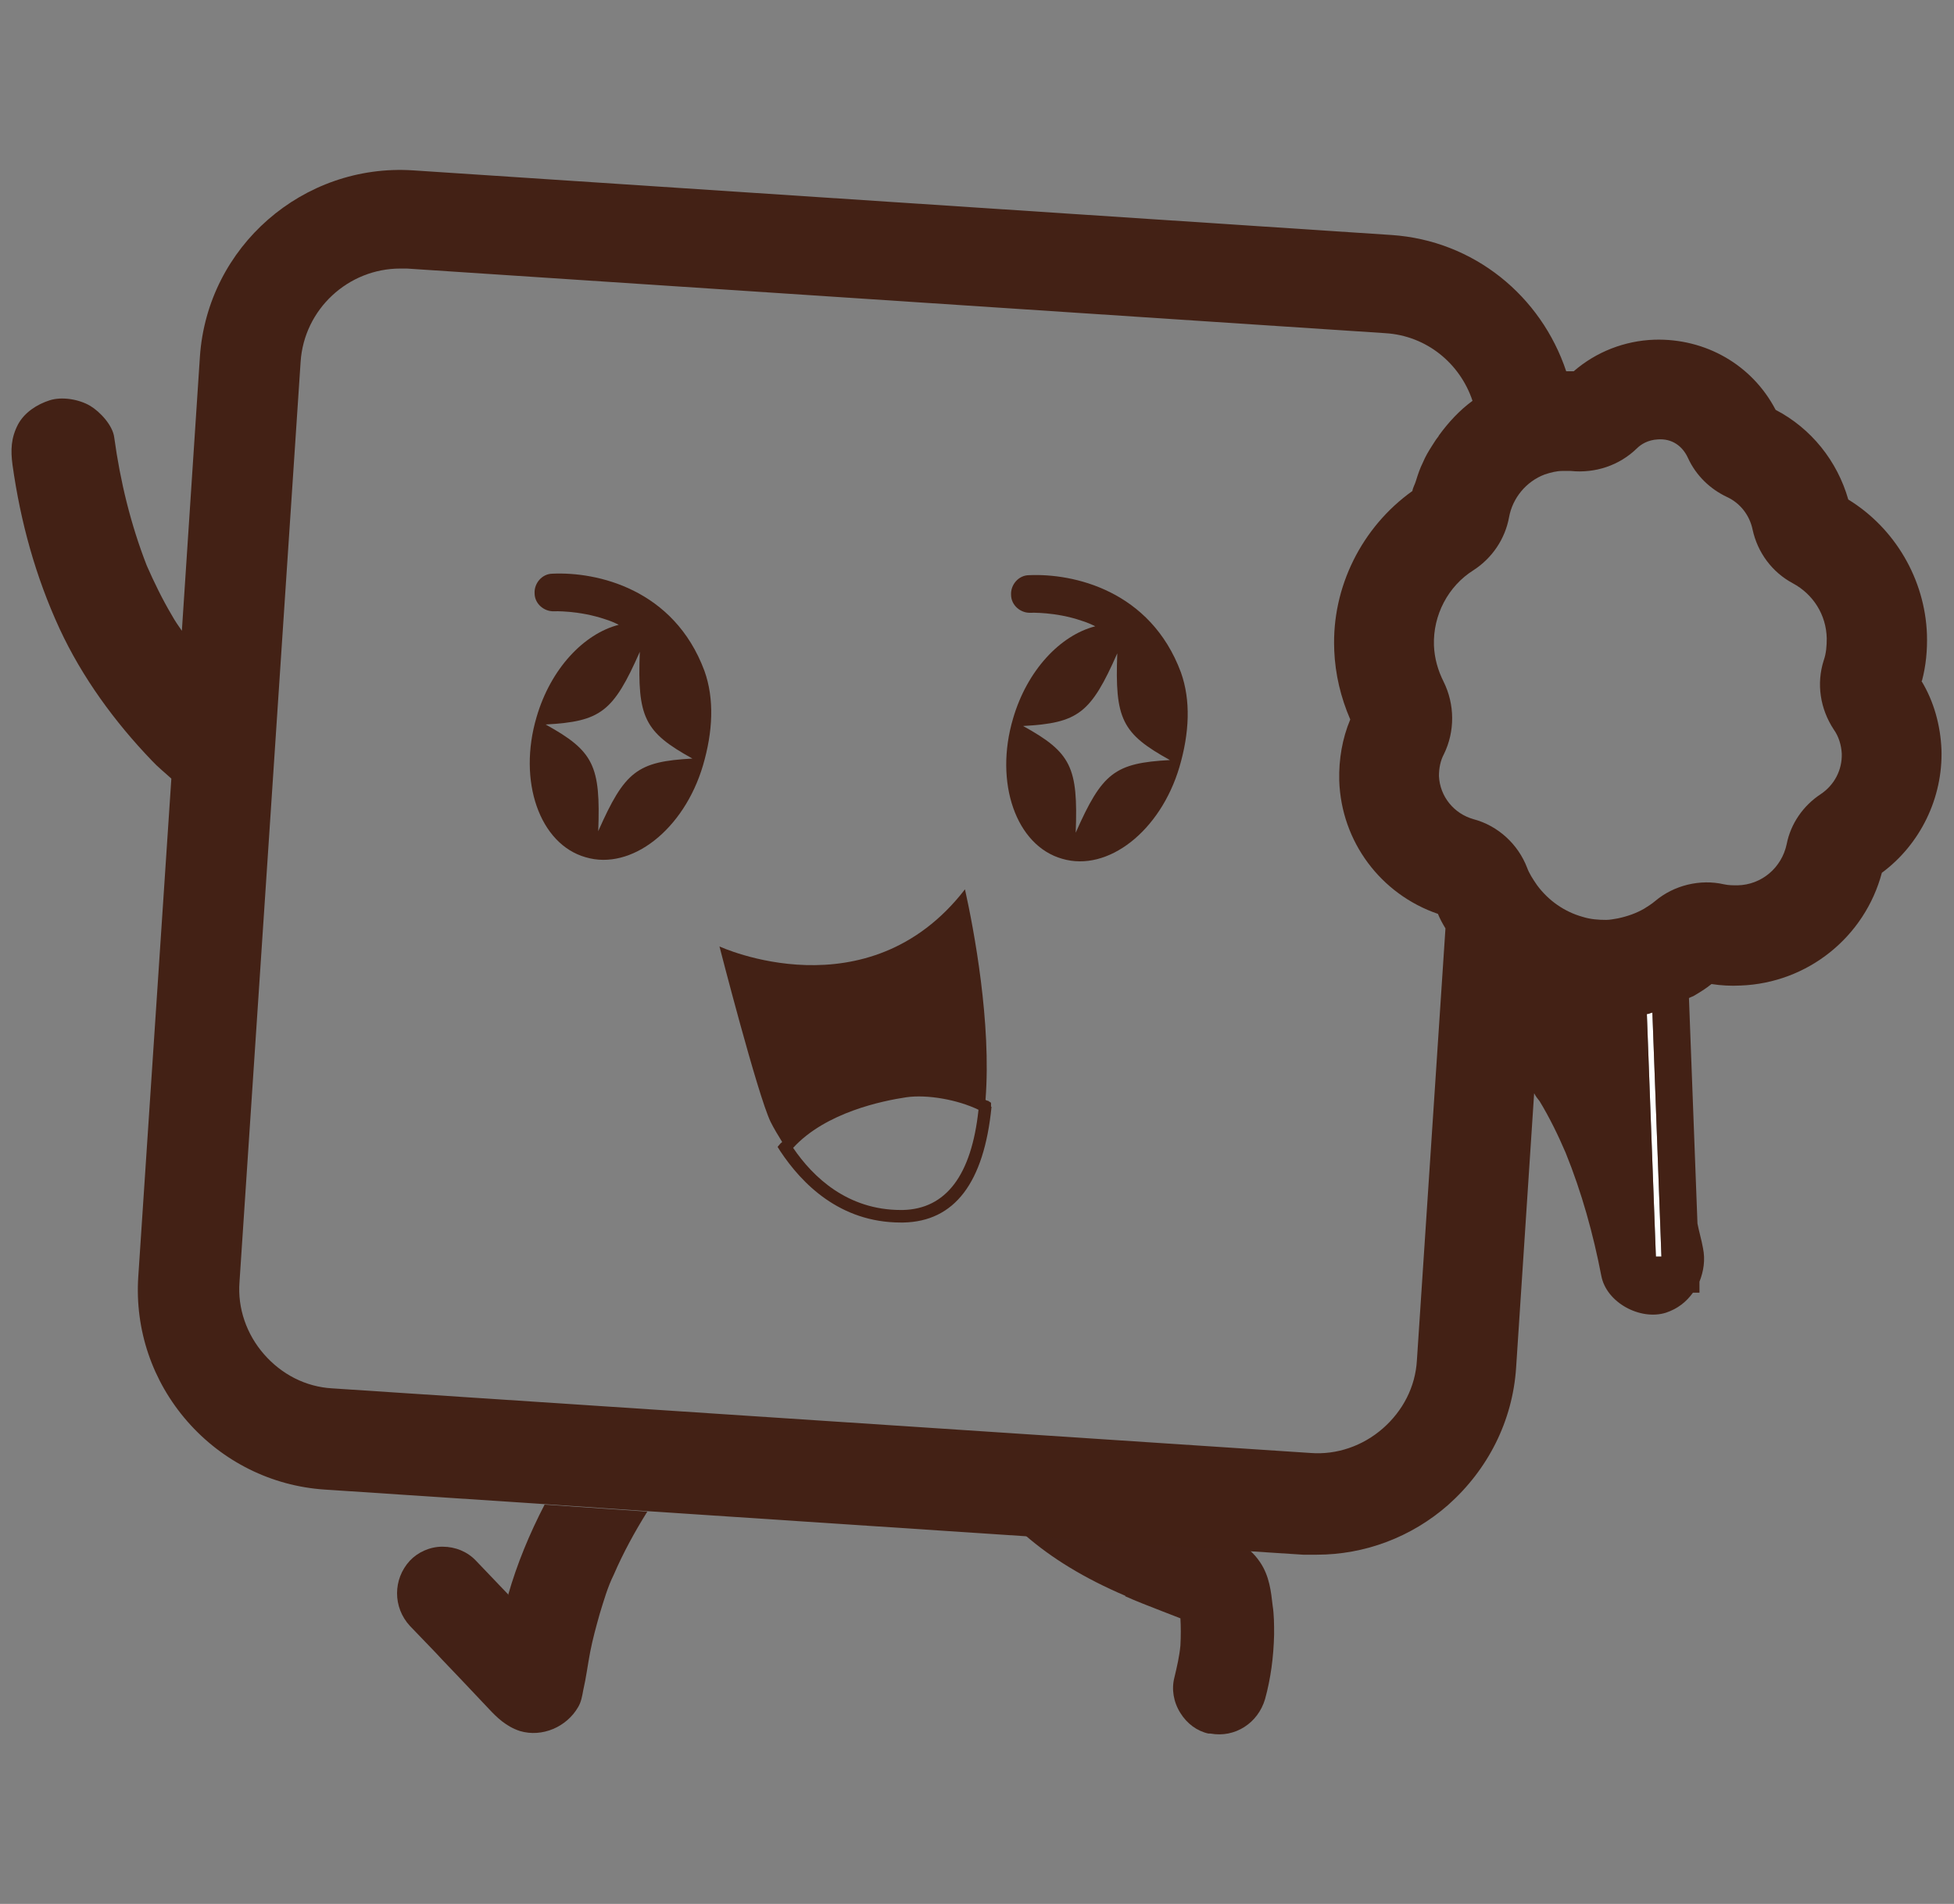
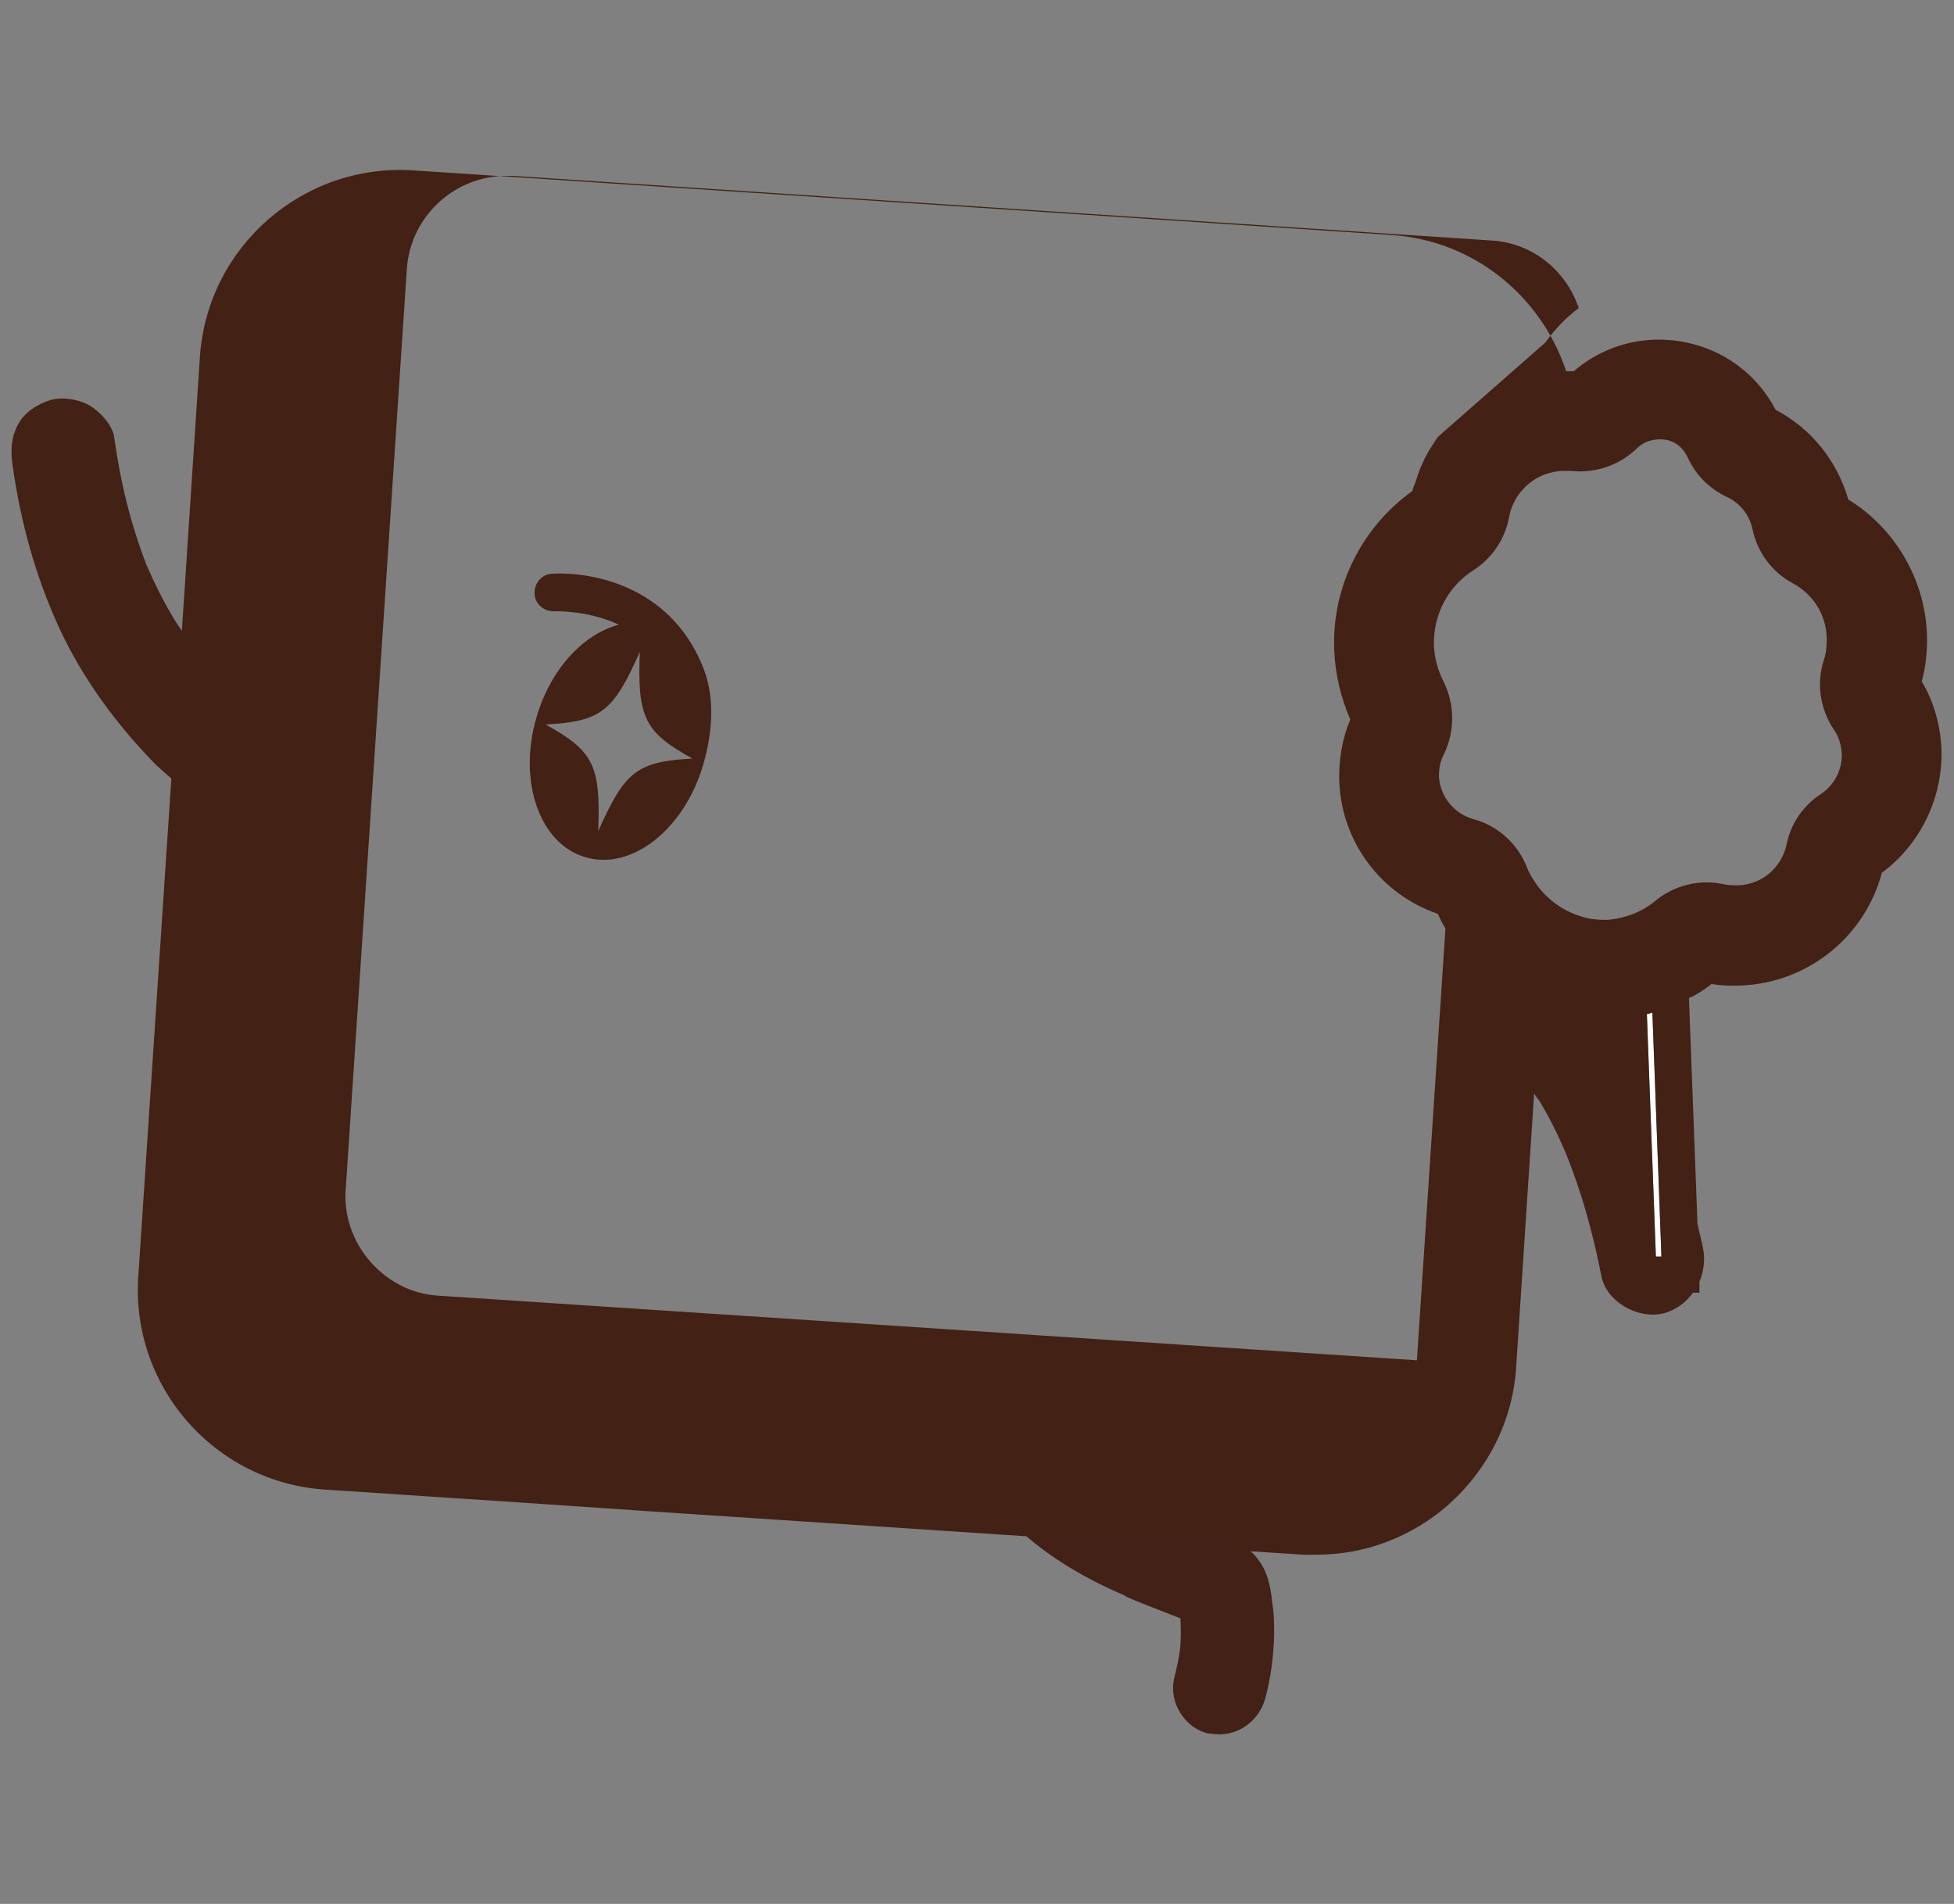
<svg xmlns="http://www.w3.org/2000/svg" viewBox="0 0 39 38" version="1.1" id="Capa_1">
  <rect x="0" y="0" width="39" height="38" fill="#808080" stroke="none" />
  <defs>
    <style>
      .st0 {
        fill: #fff;
      }

      .st1 {
        fill: #432116;
      }

      .st2 {
        fill: #432115;
      }
    </style>
  </defs>
-   <path d="M10.14,31.82l-.64-.67c-.17-.18-.41-.28-.67-.28-.25,0-.49.11-.65.28-.34.37-.34.93,0,1.3l.51.53.14.15.21.22.2.21.52.55c.15.16.34.35.62.44.44.13.93-.08,1.16-.48.06-.1.08-.22.1-.33.06-.26.09-.51.14-.77.05-.26.12-.51.19-.76.08-.26.16-.54.28-.78.19-.44.42-.86.67-1.26l-2.05-.14c-.3.58-.55,1.18-.73,1.81Z" class="st1" />
  <path d="M22.46,31.86c.22.1.46.19.74.3.12.05.24.09.36.14.01.17.01.36,0,.54-.02.22-.07.43-.12.64-.06.23-.02.49.12.71.13.21.33.36.56.41.01,0,.03,0,.04,0,.49.09.95-.21,1.09-.69.11-.4.17-.83.18-1.29,0-.19,0-.39-.03-.58-.03-.26-.06-.58-.25-.86-.06-.09-.13-.17-.21-.24l-4.48-.3c.53.46,1.18.86,2,1.21Z" class="st1" />
  <path d="M11.05,12.2s.5-.02,1.03.16c.1.03.19.07.27.11-.7.18-1.36.88-1.64,1.84-.38,1.28.06,2.54.98,2.8.91.27,1.96-.55,2.34-1.83.2-.68.23-1.33.03-1.89-.61-1.64-2.15-1.98-3.03-1.94-.21,0-.37.19-.36.39,0,.21.19.37.39.36ZM11.94,16.59c.05-1.31-.09-1.6-1.05-2.13,1.1-.06,1.35-.25,1.88-1.45-.05,1.31.09,1.6,1.05,2.13-1.1.06-1.35.25-1.88,1.45Z" class="st2" />
-   <path d="M19.78,22.09v-.08s-.06-.04-.06-.04c-.02,0-.04-.01-.05-.02.12-1.53-.23-3.39-.41-4.2-1.94,2.51-4.9,1.14-4.9,1.14,0,0,.76,2.96,1.02,3.5.07.14.15.27.23.4,0,.01-.02.02-.03.03l-.06.07.05.08c.43.65,1.19,1.43,2.41,1.43h.05c1.02-.02,1.61-.79,1.76-2.31ZM18.02,24.15h-.04c-1.06,0-1.75-.65-2.15-1.24.65-.71,1.79-.94,2.26-1.01.42-.06,1.03.05,1.44.25-.14,1.31-.65,1.98-1.51,2Z" class="st2" />
-   <path d="M23.57,13.42c-.61-1.64-2.15-1.98-3.03-1.94-.21,0-.37.19-.36.39,0,.21.19.37.39.36,0,0,.5-.02,1.02.16.1.03.19.07.27.11-.7.18-1.36.88-1.64,1.84-.38,1.28.06,2.54.98,2.8.91.27,1.96-.55,2.34-1.83.2-.68.23-1.33.03-1.89ZM21.47,16.62c.05-1.31-.09-1.6-1.05-2.13,1.1-.06,1.35-.25,1.88-1.45-.05,1.31.09,1.6,1.05,2.13-1.1.06-1.35.25-1.88,1.45Z" class="st2" />
  <path d="M33.05,25.08h.11s-.18-4.87-.18-4.87c-.04,0-.07.02-.11.03l.18,4.84Z" class="st0" />
-   <path d="M38.36,13.59c.08-.3.11-.61.1-.93-.04-1.1-.64-2.12-1.57-2.69-.22-.77-.74-1.42-1.45-1.79-.47-.9-1.4-1.43-2.42-1.4-.59.02-1.16.24-1.61.63-.05,0-.1,0-.15,0-.5-1.5-1.84-2.61-3.49-2.72l-19.53-1.29c-2.19-.14-4.1,1.52-4.25,3.72l-.36,5.47c-.07-.1-.14-.2-.2-.31-.19-.32-.35-.65-.5-.99-.32-.82-.53-1.68-.65-2.56-.03-.24-.28-.51-.48-.63-.22-.13-.56-.19-.81-.11-.25.08-.5.24-.63.48-.14.27-.15.51-.11.81.16,1.14.46,2.23.94,3.27.45.97,1.1,1.86,1.84,2.63.12.13.26.24.39.36l-.66,9.94c-.07,1.06.28,2.09.98,2.89.7.8,1.68,1.29,2.74,1.36l4.38.29,2.05.14,7.54.5,4.48.3,1.08.07c.09,0,.18,0,.27,0,.96,0,1.89-.35,2.62-.99.8-.71,1.29-1.68,1.36-2.74l.36-5.48c.03.06.07.11.11.16.2.33.37.68.52,1.03.32.79.55,1.62.71,2.45.1.54.78.9,1.29.74.24-.08.41-.22.54-.4h.13s0-.22,0-.22c.08-.2.12-.43.07-.67-.03-.17-.08-.33-.11-.49l-.17-4.5s.06-.03.09-.04c.12-.07.25-.15.36-.24.19.03.39.04.58.03,1.34-.05,2.48-.97,2.82-2.25.77-.57,1.22-1.5,1.19-2.46-.02-.48-.15-.96-.4-1.37ZM36.34,15.85c-.35.23-.6.59-.68,1-.1.47-.5.81-.98.82-.09,0-.18,0-.27-.02-.48-.11-1,.02-1.37.33-.07.06-.15.11-.23.16-.16.09-.33.15-.52.19-.07.01-.15.03-.23.03-.15,0-.31-.01-.47-.06-.36-.1-.68-.32-.91-.63-.09-.13-.16-.24-.2-.35-.18-.47-.58-.84-1.07-.97-.39-.11-.67-.45-.69-.86,0-.16.03-.31.1-.44.22-.45.22-.99-.01-1.45-.11-.22-.18-.46-.19-.72-.02-.6.28-1.18.79-1.5.37-.24.63-.62.71-1.06.07-.38.34-.71.71-.85.12-.04.24-.07.35-.07.01,0,.03,0,.04,0,.04,0,.09,0,.13,0,.49.05.97-.11,1.32-.45.08-.08.22-.17.42-.18.28-.02.49.13.6.37.16.35.44.62.78.78.26.12.45.36.51.65.1.46.39.85.8,1.07.41.22.67.63.68,1.1,0,.15-.01.3-.06.44-.15.47-.07.97.2,1.38.1.14.15.31.16.48.01.33-.15.63-.42.81ZM33.16,25.08h-.11s-.18-4.84-.18-4.84c.04,0,.07-.02.11-.03l.18,4.86ZM28.71,8.71c-.05.06-.09.13-.13.19-.07.11-.13.21-.18.33-.06.12-.1.24-.14.37-.02.07-.06.13-.07.2-1.01.72-1.61,1.92-1.56,3.16,0,0,0,0,0,0,0,0,0,.01,0,.02.02.48.13.94.32,1.38-.16.38-.23.8-.22,1.21,0,0,0,0,0,0,0,0,0,0,0,.01.04,1.22.83,2.27,1.97,2.66.04.1.09.19.15.29l-.57,8.62c-.03.53-.28,1.01-.68,1.36-.4.35-.92.53-1.44.49l-19.53-1.29c-.53-.03-1.01-.28-1.36-.68-.35-.4-.53-.92-.49-1.44l1.22-18.37c.07-1.05.95-1.86,1.99-1.86.04,0,.09,0,.13,0l19.53,1.29c.82.05,1.49.6,1.74,1.35-.26.19-.48.43-.67.69Z" class="st2" />
+   <path d="M38.36,13.59c.08-.3.11-.61.1-.93-.04-1.1-.64-2.12-1.57-2.69-.22-.77-.74-1.42-1.45-1.79-.47-.9-1.4-1.43-2.42-1.4-.59.02-1.16.24-1.61.63-.05,0-.1,0-.15,0-.5-1.5-1.84-2.61-3.49-2.72l-19.53-1.29c-2.19-.14-4.1,1.52-4.25,3.72l-.36,5.47c-.07-.1-.14-.2-.2-.31-.19-.32-.35-.65-.5-.99-.32-.82-.53-1.68-.65-2.56-.03-.24-.28-.51-.48-.63-.22-.13-.56-.19-.81-.11-.25.08-.5.24-.63.48-.14.27-.15.51-.11.81.16,1.14.46,2.23.94,3.27.45.97,1.1,1.86,1.84,2.63.12.13.26.24.39.36l-.66,9.94c-.07,1.06.28,2.09.98,2.89.7.8,1.68,1.29,2.74,1.36l4.38.29,2.05.14,7.54.5,4.48.3,1.08.07c.09,0,.18,0,.27,0,.96,0,1.89-.35,2.62-.99.8-.71,1.29-1.68,1.36-2.74l.36-5.48c.03.06.07.11.11.16.2.33.37.68.52,1.03.32.79.55,1.62.71,2.45.1.54.78.9,1.29.74.24-.08.41-.22.54-.4h.13s0-.22,0-.22c.08-.2.12-.43.07-.67-.03-.17-.08-.33-.11-.49l-.17-4.5s.06-.03.09-.04c.12-.07.25-.15.36-.24.19.03.39.04.58.03,1.34-.05,2.48-.97,2.82-2.25.77-.57,1.22-1.5,1.19-2.46-.02-.48-.15-.96-.4-1.37ZM36.34,15.85c-.35.23-.6.59-.68,1-.1.47-.5.81-.98.82-.09,0-.18,0-.27-.02-.48-.11-1,.02-1.37.33-.07.06-.15.11-.23.16-.16.09-.33.15-.52.19-.07.01-.15.03-.23.03-.15,0-.31-.01-.47-.06-.36-.1-.68-.32-.91-.63-.09-.13-.16-.24-.2-.35-.18-.47-.58-.84-1.07-.97-.39-.11-.67-.45-.69-.86,0-.16.03-.31.1-.44.22-.45.22-.99-.01-1.45-.11-.22-.18-.46-.19-.72-.02-.6.28-1.18.79-1.5.37-.24.63-.62.71-1.06.07-.38.34-.71.71-.85.12-.04.24-.07.35-.07.01,0,.03,0,.04,0,.04,0,.09,0,.13,0,.49.05.97-.11,1.32-.45.08-.08.22-.17.42-.18.28-.02.49.13.6.37.16.35.44.62.78.78.26.12.45.36.51.65.1.46.39.85.8,1.07.41.22.67.63.68,1.1,0,.15-.01.3-.06.44-.15.47-.07.97.2,1.38.1.14.15.31.16.48.01.33-.15.63-.42.81ZM33.16,25.08h-.11s-.18-4.84-.18-4.84c.04,0,.07-.02.11-.03l.18,4.86ZM28.71,8.71c-.05.06-.09.13-.13.19-.07.11-.13.21-.18.33-.06.12-.1.24-.14.37-.02.07-.06.13-.07.2-1.01.72-1.61,1.92-1.56,3.16,0,0,0,0,0,0,0,0,0,.01,0,.02.02.48.13.94.32,1.38-.16.38-.23.8-.22,1.21,0,0,0,0,0,0,0,0,0,0,0,.01.04,1.22.83,2.27,1.97,2.66.04.1.09.19.15.29l-.57,8.62l-19.53-1.29c-.53-.03-1.01-.28-1.36-.68-.35-.4-.53-.92-.49-1.44l1.22-18.37c.07-1.05.95-1.86,1.99-1.86.04,0,.09,0,.13,0l19.53,1.29c.82.05,1.49.6,1.74,1.35-.26.19-.48.43-.67.69Z" class="st2" />
</svg>